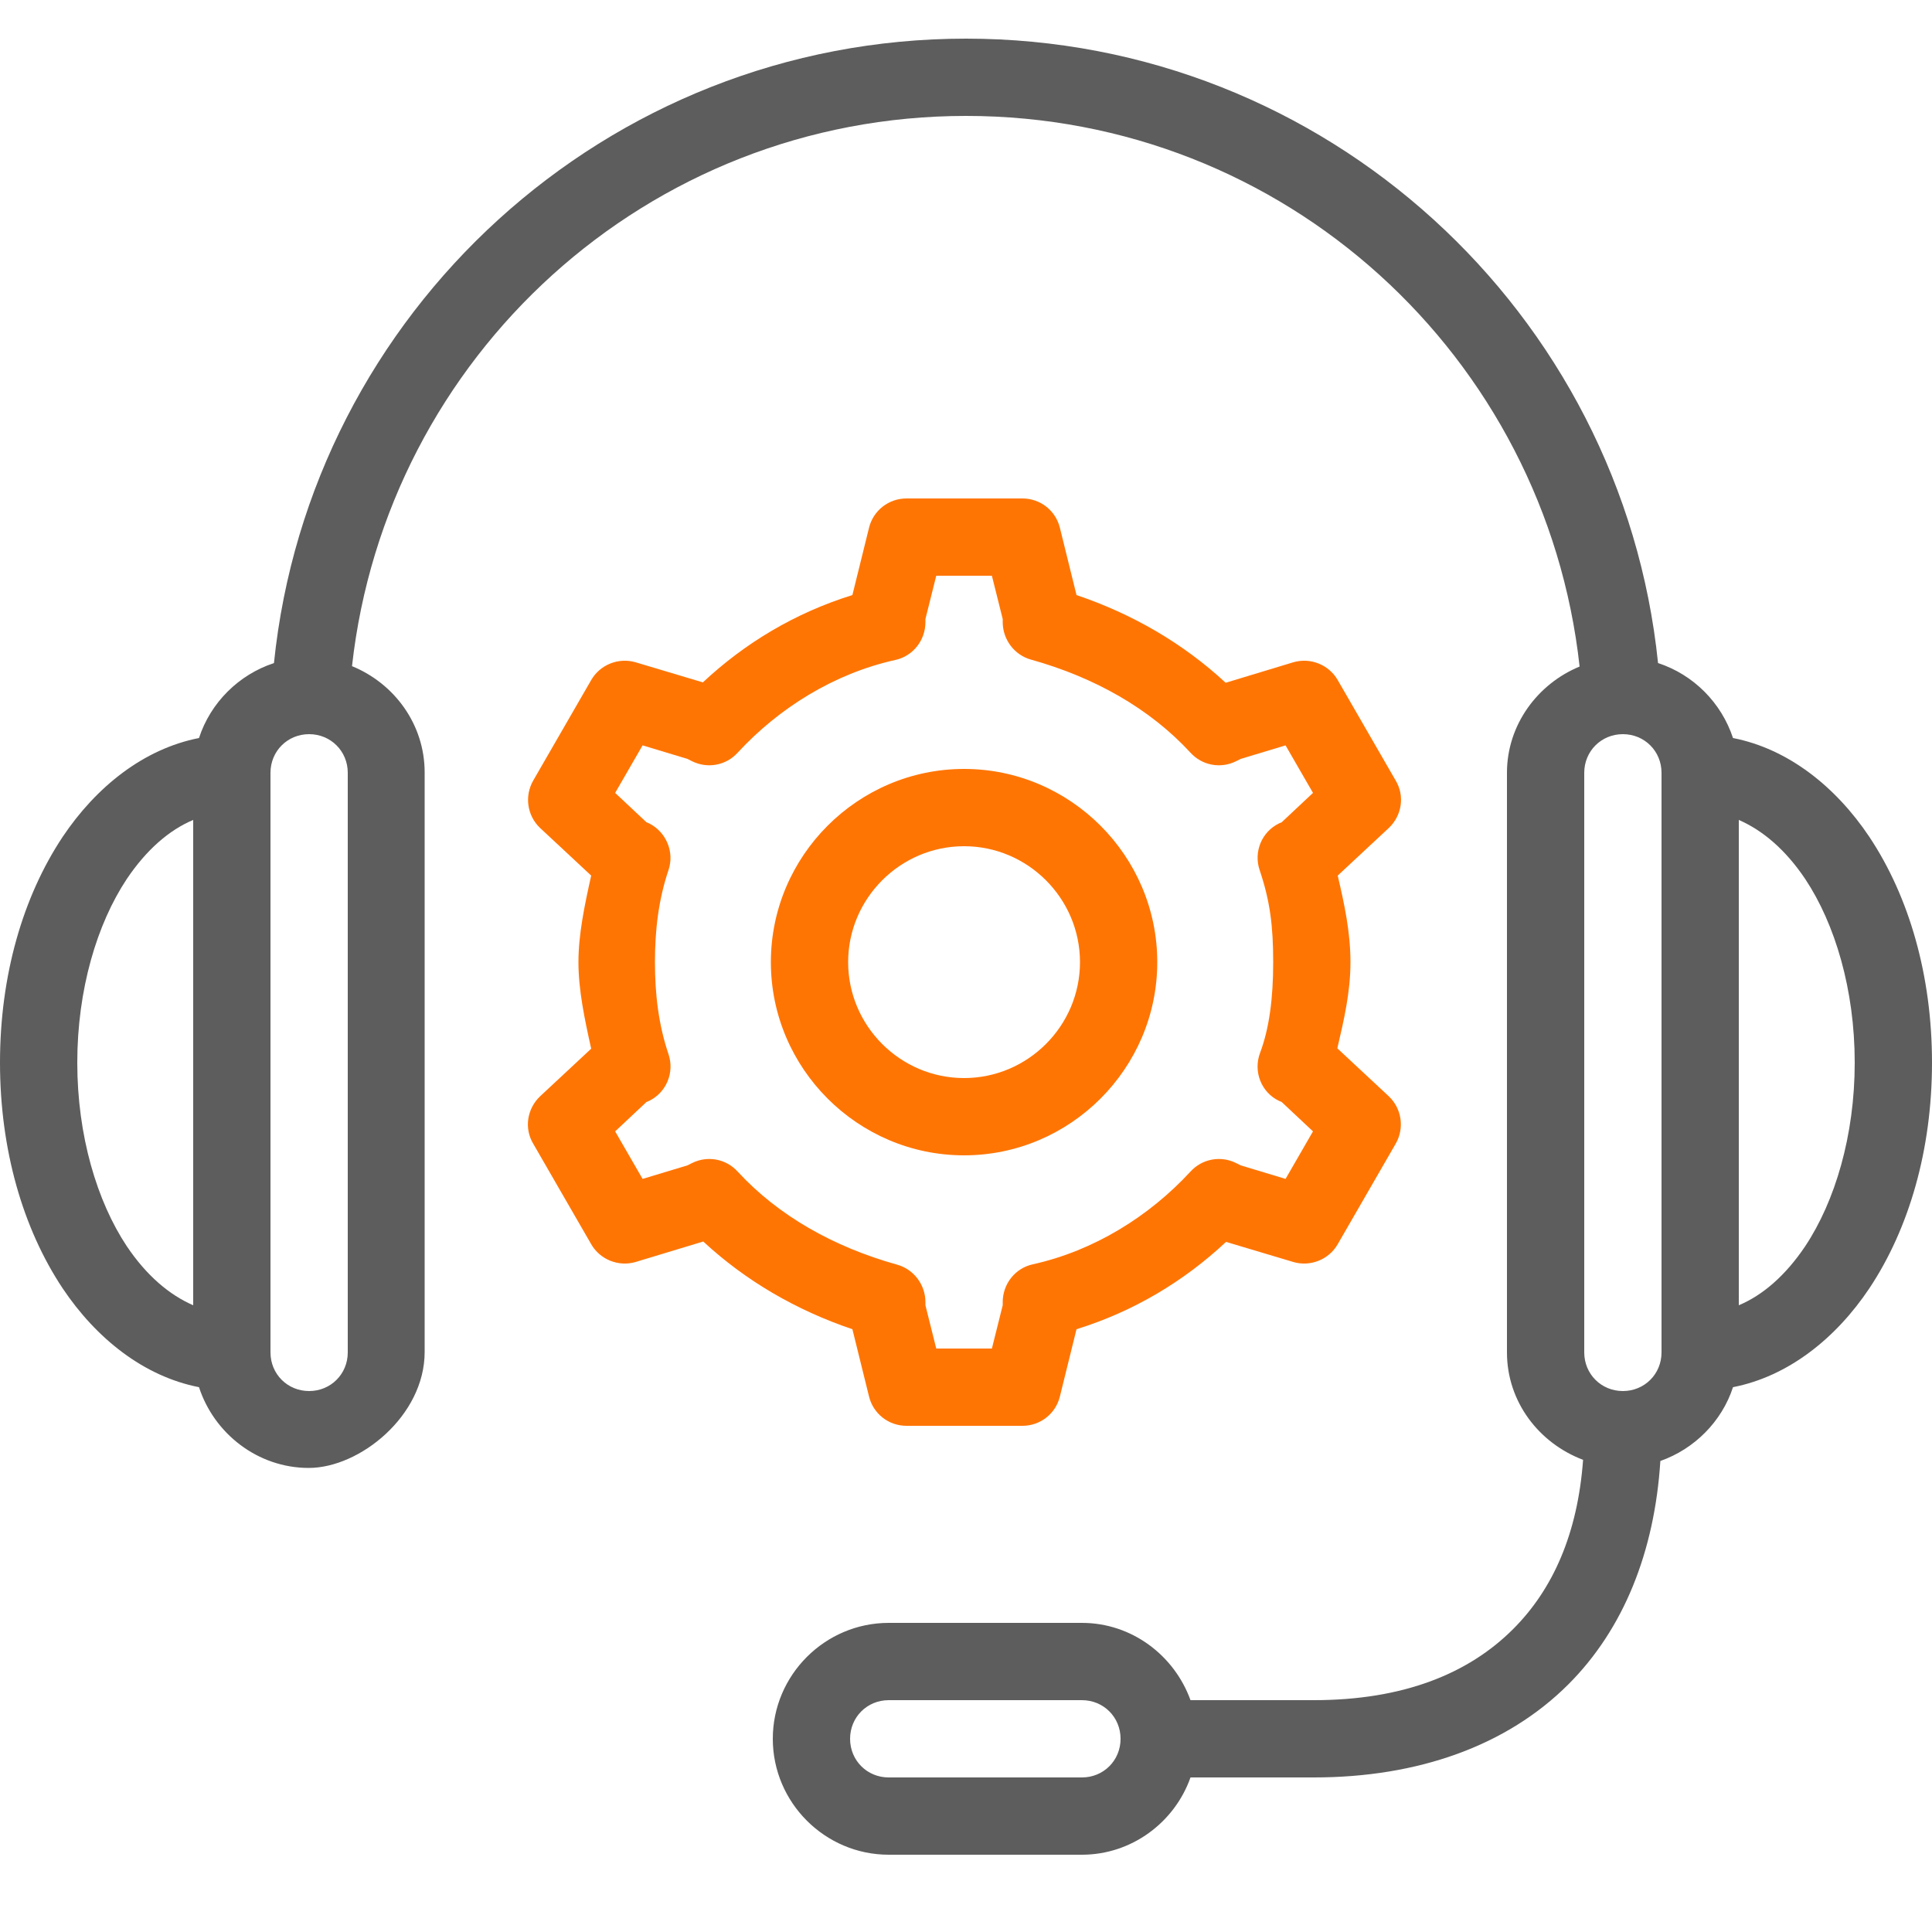
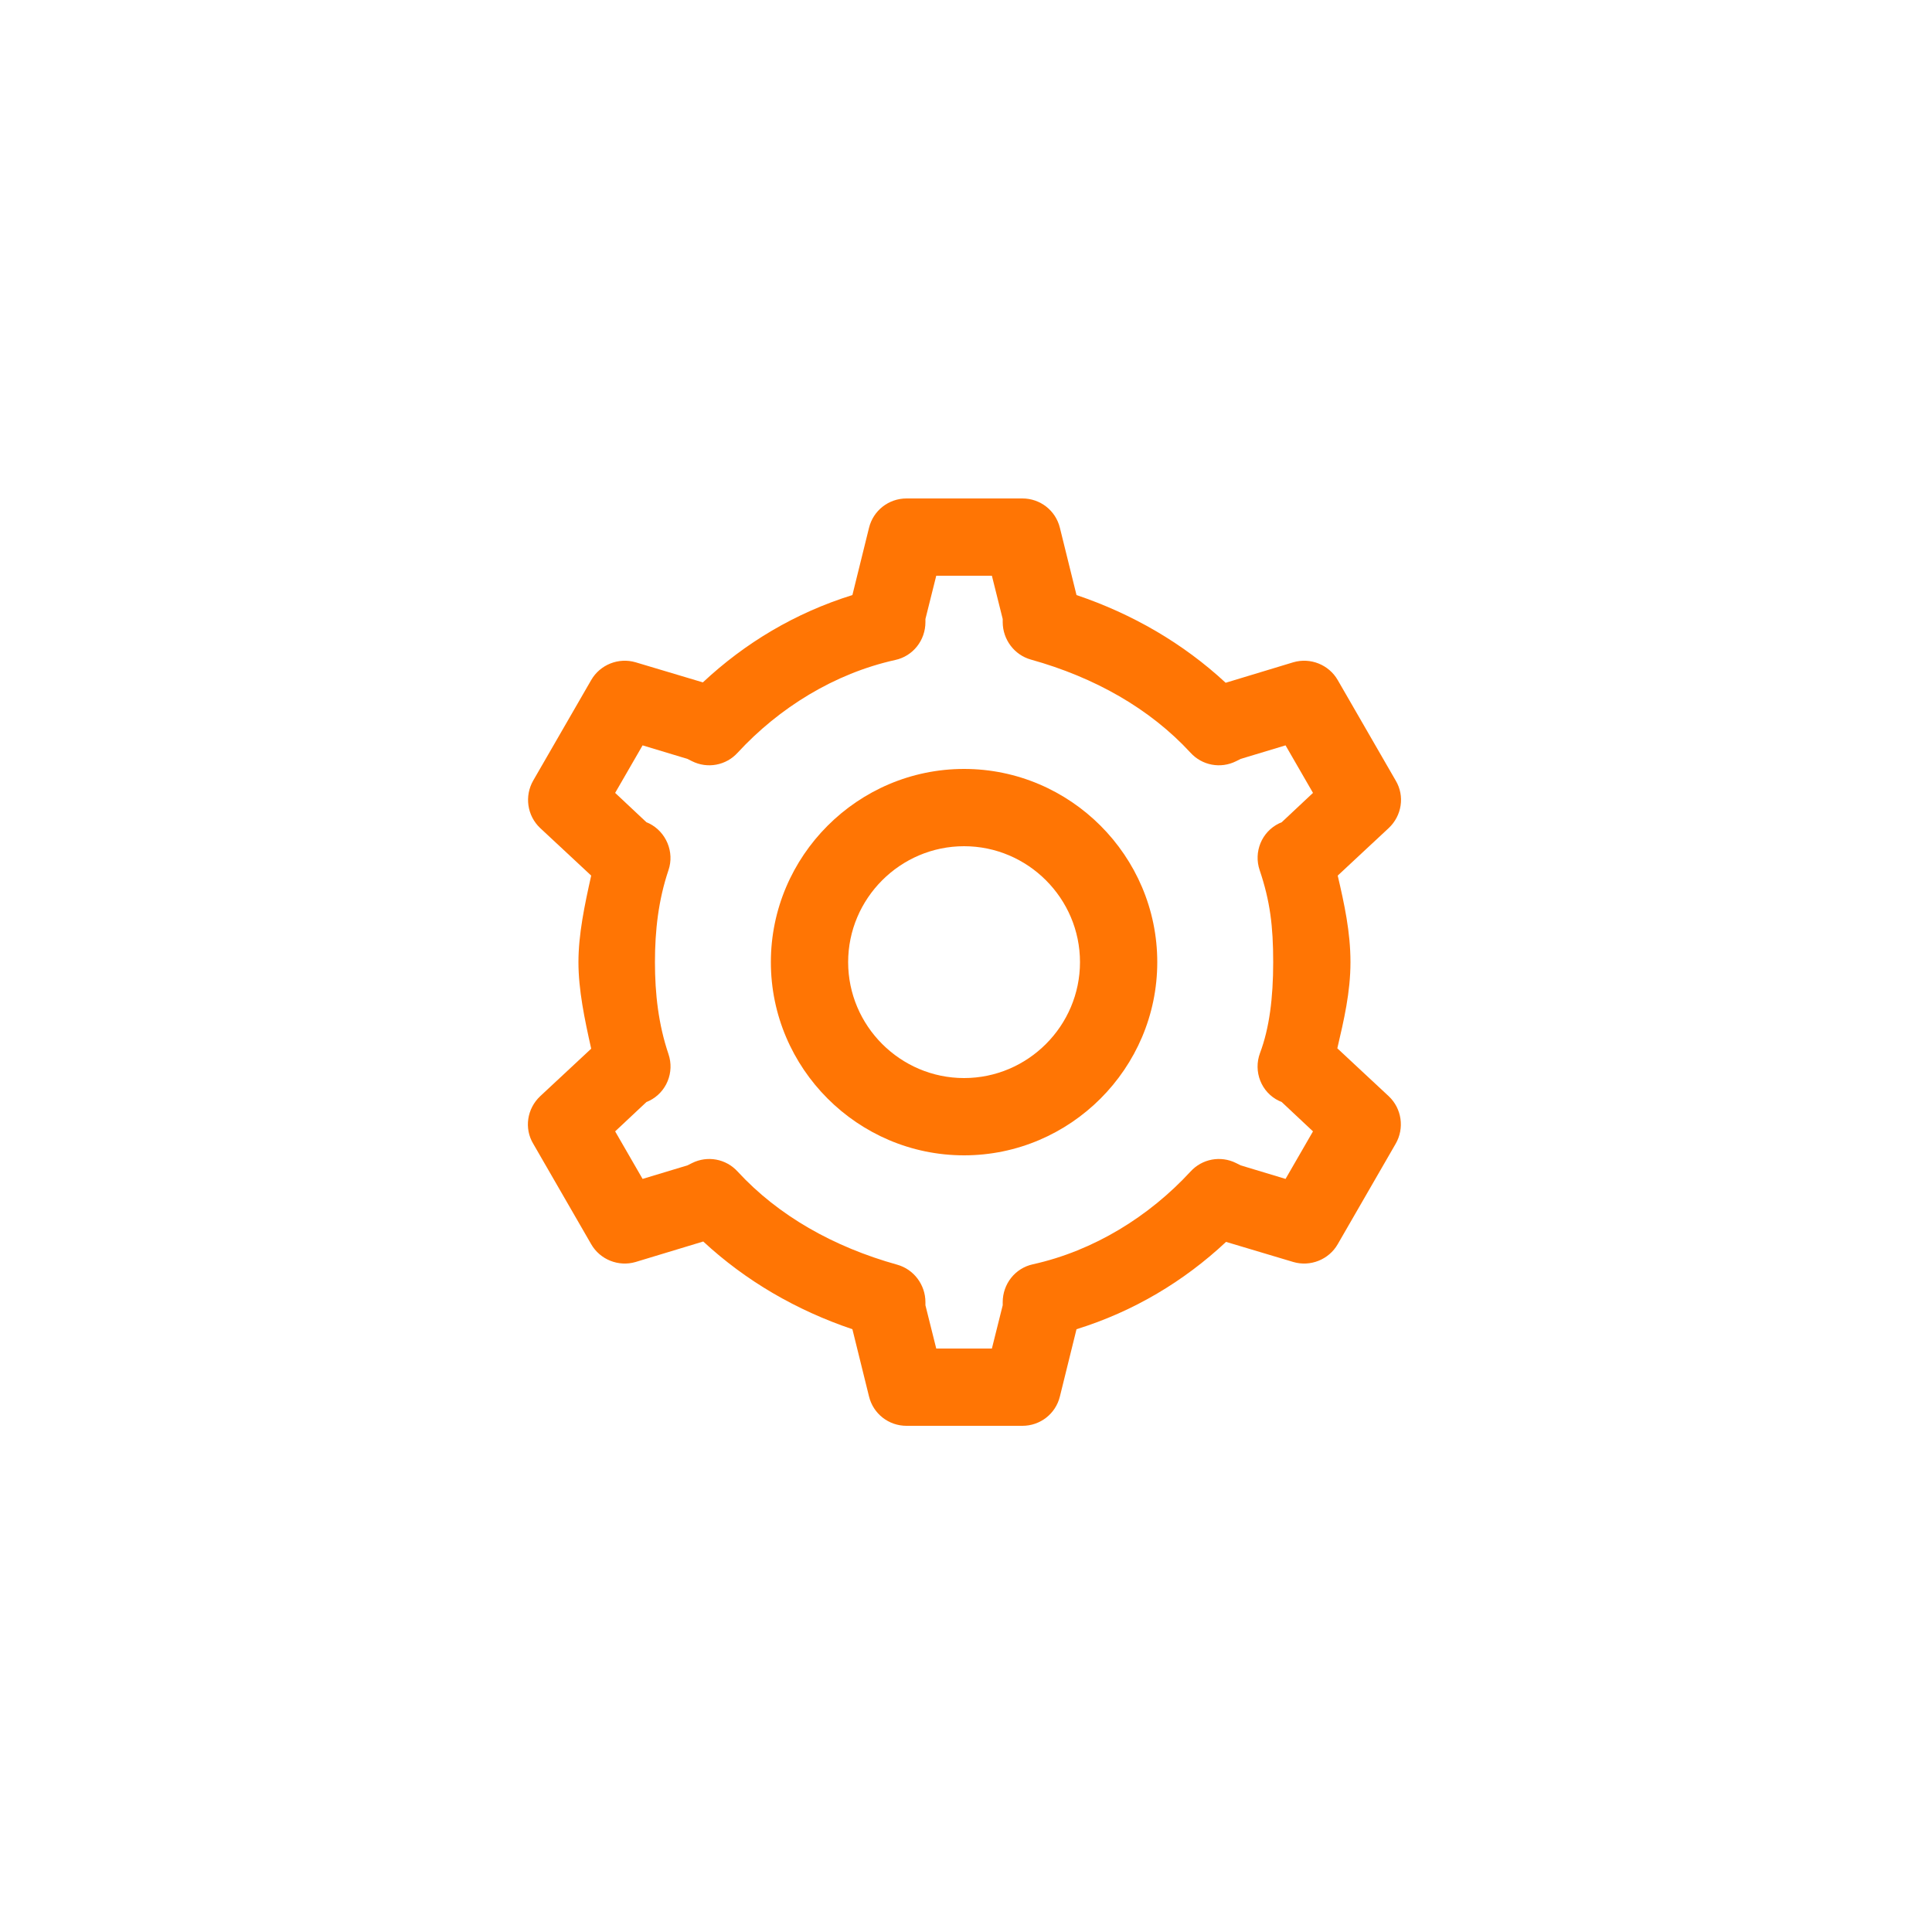
<svg xmlns="http://www.w3.org/2000/svg" id="Ebene_1" viewBox="0 0 500 500">
  <defs>
    <style>      .st0 {        fill: #ff7504;      }      .st1 {        fill: #5d5d5d;      }    </style>
  </defs>
-   <path class="st1" d="M483.8,216.6c-8.7-13-21-22.8-35.3-25.6-3-9.1-10.2-16.4-19.4-19.4C419.8,80.9,343.1,10,250,10S80.2,80.9,70.9,171.6c-9.1,3-16.4,10.2-19.4,19.4-14.3,2.8-26.6,12.6-35.3,25.6C5.9,232.1,0,252.5,0,275s5.9,42.9,16.2,58.4c8.7,13,21,22.8,35.3,25.6,3.9,12,15.2,20.9,28.4,20.9s30-13.5,30-30v-150c0-12.4-7.8-23-18.8-27.5C100,92.3,167.5,30,250,30s150,62.3,158.8,142.5c-10.9,4.5-18.8,15.1-18.8,27.5v150c0,12.8,8.3,23.5,19.7,27.8-1.4,19.1-7.8,33.5-18.1,43.8-11.6,11.6-28.5,18.4-51.6,18.4h-31.9c-4.2-11.6-15.2-20-28.1-20h-50c-16.5,0-30,13.5-30,30s13.5,30,30,30h50c12.9,0,24-8.4,28.1-20h31.9c27,0,50-8.2,65.9-24.1,14.3-14.3,22.3-34.3,23.8-57.8,8.8-3.1,15.9-10.2,18.8-19.1,14.3-2.8,26.6-12.6,35.3-25.6,10.3-15.5,16.2-35.9,16.2-58.4s-5.9-42.9-16.2-58.4ZM50,337.8c-6.2-2.7-12.1-7.7-17.2-15.3-7.7-11.6-12.8-28.6-12.8-47.5s5.1-35.9,12.8-47.5c5.1-7.6,11-12.7,17.2-15.3v125.6ZM90,350c0,5.6-4.4,10-10,10s-10-4.4-10-10v-150c0-5.6,4.4-10,10-10s10,4.4,10,10v150ZM280,460h-50c-5.6,0-10-4.4-10-10s4.4-10,10-10h50c5.6,0,10,4.4,10,10s-4.4,10-10,10ZM430,350c0,5.6-4.4,10-10,10s-10-4.4-10-10v-150c0-5.6,4.4-10,10-10s10,4.4,10,10v150ZM467.2,322.5c-5.1,7.6-11,12.7-17.2,15.3v-125.6c6.2,2.7,12.1,7.7,17.2,15.3,7.7,11.6,12.8,28.6,12.8,47.5s-5.1,35.9-12.8,47.5Z" />
  <path class="st0" d="M346.1,271.3c1.7-7.3,3.4-14.5,3.4-22.3s-1.6-15.1-3.3-22.4l13.2-12.3c3.4-3.2,4.2-8.3,1.8-12.3l-15-26c-2.3-4-7.1-5.9-11.5-4.6l-17.5,5.3c-11-10.2-24.1-17.8-38.6-22.7l-4.3-17.4c-1.1-4.5-5.1-7.6-9.7-7.6h-30c-4.6,0-8.6,3.1-9.7,7.6l-4.3,17.4c-14.8,4.6-27.8,12.4-38.7,22.6l-17.4-5.2c-4.4-1.3-9.2.6-11.5,4.6l-15,26c-2.3,4-1.6,9.1,1.8,12.3l13.2,12.3c-1.7,7.6-3.3,15.2-3.3,22.4s1.6,14.8,3.3,22.4l-13.2,12.3c-3.4,3.2-4.2,8.3-1.8,12.3l15,26c2.3,4,7.1,5.9,11.5,4.6l17.5-5.3c11,10.2,24.1,17.8,38.6,22.7l4.3,17.4c1.1,4.5,5.1,7.6,9.7,7.6h30c4.6,0,8.6-3.1,9.7-7.6l4.3-17.4c14.8-4.6,27.8-12.4,38.7-22.6l17.4,5.2c4.4,1.3,9.2-.6,11.5-4.6l15-26c2.3-4,1.6-9.1-1.8-12.3l-13.2-12.3ZM326,225.2c2.7,8,3.5,14.5,3.5,23.8s-1,17.1-3.4,23.5c-1.8,4.8.3,10.2,4.9,12.4l.7.3,8.1,7.6-7.1,12.3-11.6-3.5-1.2-.6c-4-2-8.8-1.1-11.8,2.2-10.7,11.6-25,20.5-40.8,24-4.6,1-7.8,5.1-7.8,9.8v.8l-2.8,11.2h-14.4l-2.8-11.2v-.8c0-4.5-3-8.5-7.3-9.7-16.5-4.6-30.8-12.7-41.3-24.1-3-3.3-7.8-4.2-11.8-2.2l-1.2.6-11.6,3.5-7.1-12.3,8.1-7.6.7-.3c4.5-2.2,6.6-7.4,5-12.1-2.6-7.7-3.5-15.6-3.5-23.8s.9-16.1,3.5-23.8c1.6-4.7-.6-9.9-5-12.1l-.7-.3-8.1-7.6,7.1-12.3,11.6,3.5,1.2.6c4,2,8.8,1.1,11.8-2.2,10.7-11.6,25-20.5,40.8-24,4.6-1,7.8-5.1,7.8-9.8v-.8l2.8-11.2h14.4l2.8,11.2v.8c0,4.5,3,8.5,7.3,9.7,16.5,4.6,30.8,12.7,41.3,24.1,3,3.3,7.8,4.2,11.8,2.2l1.2-.6,11.6-3.5,7.1,12.3-8.1,7.6-.7.3c-4.5,2.2-6.6,7.4-5,12.1Z" />
  <path class="st0" d="M249.5,199c-27.5,0-50,22.5-50,50s22.5,50,50,50,50-22.5,50-50-22.5-50-50-50ZM249.5,279c-16.5,0-30-13.5-30-30s13.5-30,30-30,30,13.5,30,30-13.5,30-30,30Z" />
</svg>